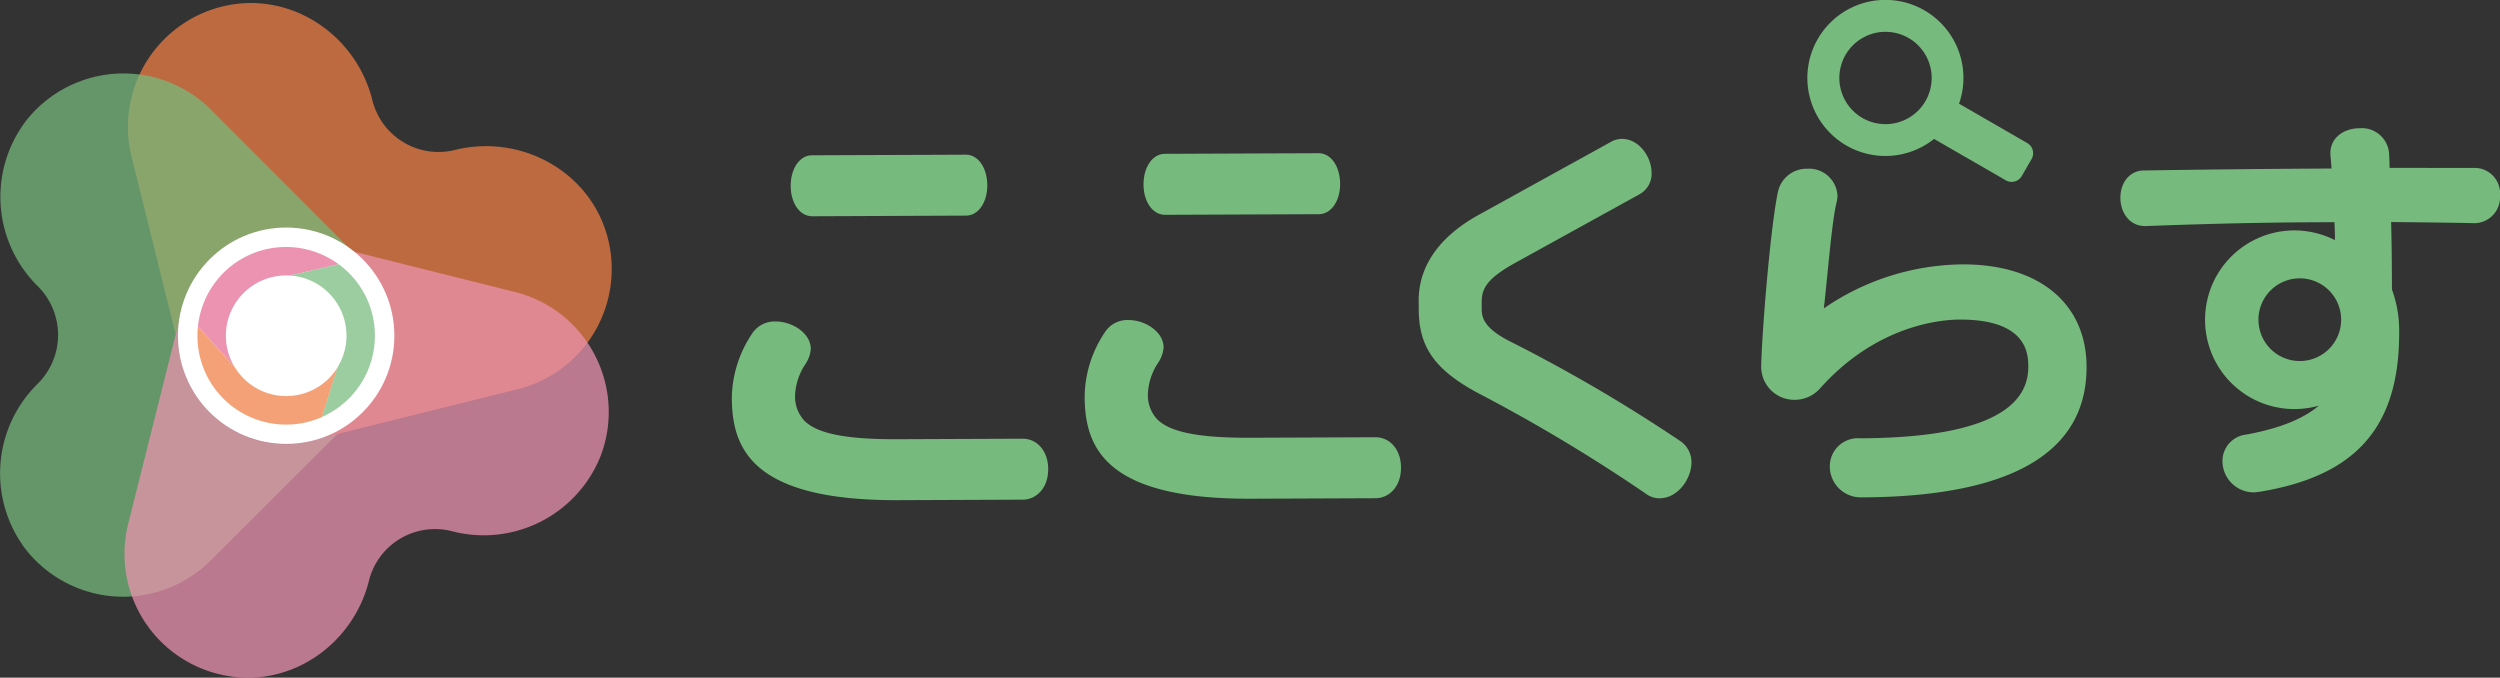
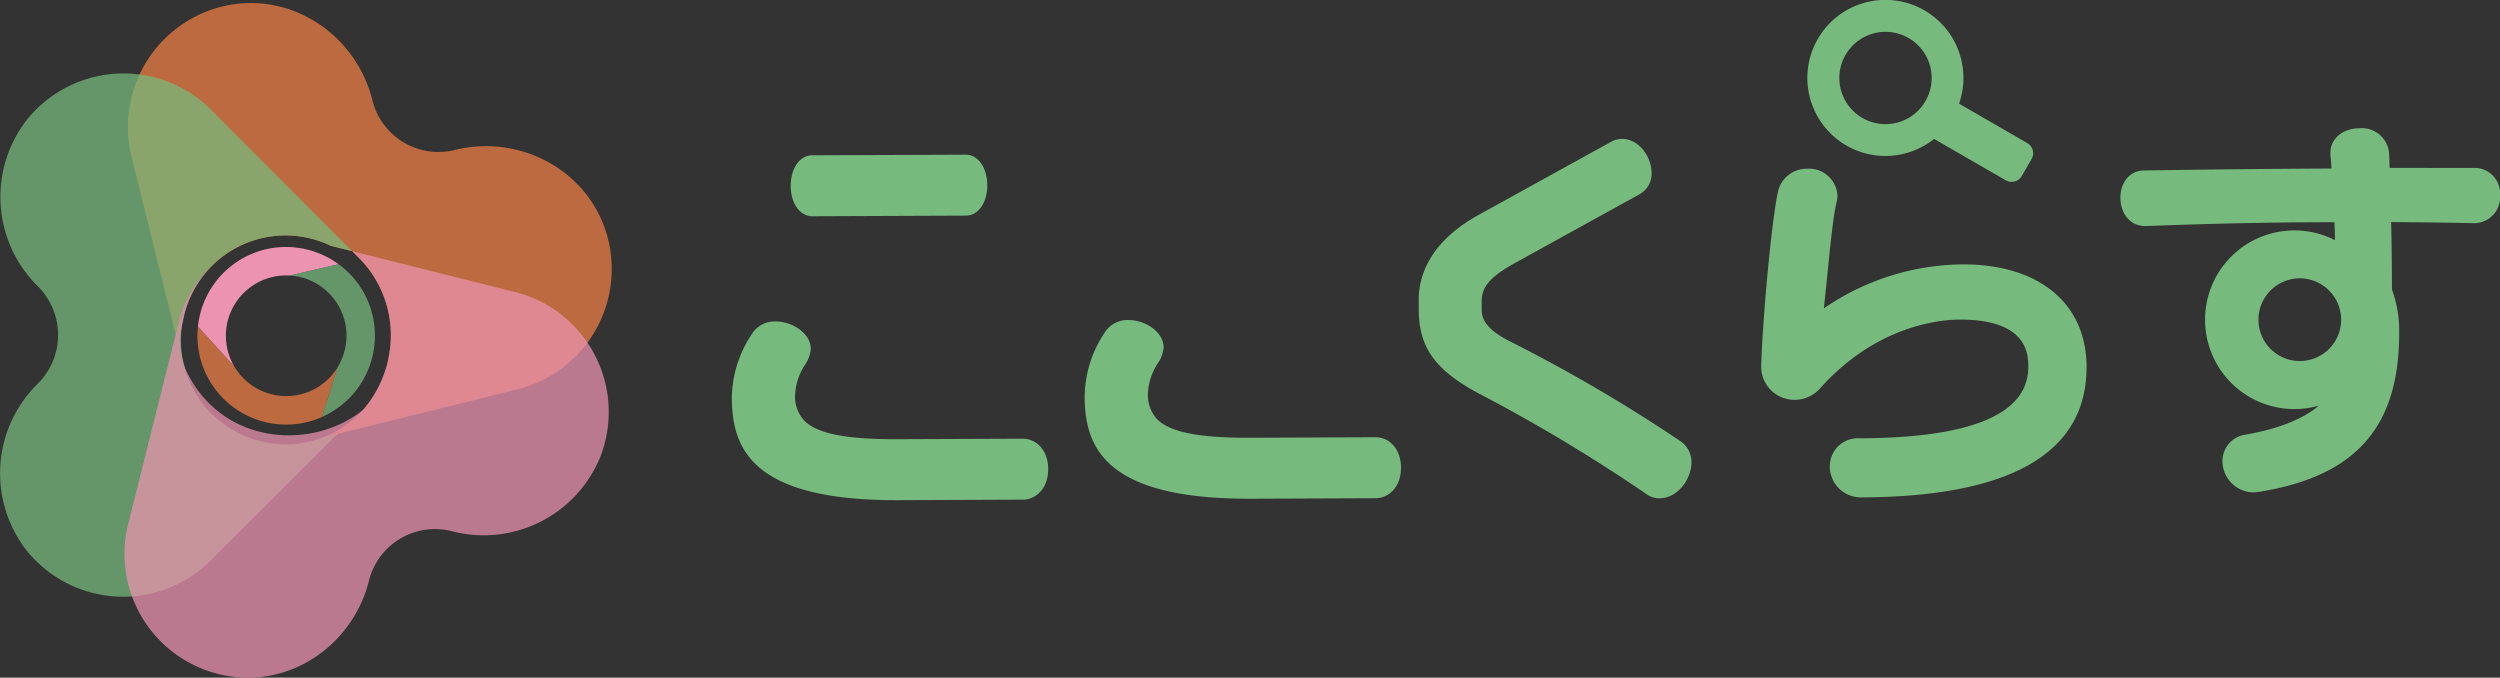
<svg xmlns="http://www.w3.org/2000/svg" width="328.642" height="89.085" viewBox="0 0 328.642 89.085">
  <rect x="0" y="0" width="328.642" height="89.085" fill="#333333" stroke="none" />
  <g id="グループ_3604" data-name="グループ 3604" transform="translate(-253.395 -33.652)">
    <g id="グループ_2742" data-name="グループ 2742" transform="translate(349.6 33.652)">
      <g id="グループ_2741" data-name="グループ 2741">
        <path id="パス_3674" data-name="パス 3674" d="M364.691,81.164l-16.381.067c-6.8.028-10.59-.723-12.3-2.431a4.665,4.665,0,0,1-1.208-3.533,7.941,7.941,0,0,1,1.293-3.828,4.214,4.214,0,0,0,.762-2.083c-.008-2.071-2.446-3.608-4.621-3.6a3.514,3.514,0,0,0-3.146,1.678,15.442,15.442,0,0,0-2.613,8.356c.028,6.7,2.653,13.534,21.917,13.455l16.33-.067c1.668-.007,3.353-1.4,3.341-4.048C368.055,82.825,366.636,81.156,364.691,81.164Z" transform="translate(-326.477 -23.494)" fill="#77ba7d" />
        <path id="パス_3675" data-name="パス 3675" d="M399.924,81.019l-16.383.067c-6.8.028-10.589-.721-12.3-2.431a4.657,4.657,0,0,1-1.207-3.533,7.946,7.946,0,0,1,1.291-3.828,4.212,4.212,0,0,0,.763-2.083c-.008-2.071-2.447-3.608-4.621-3.6a3.515,3.515,0,0,0-3.146,1.68,15.438,15.438,0,0,0-2.613,8.355c.028,6.7,2.653,13.534,21.917,13.455l16.33-.067c1.668-.007,3.352-1.4,3.341-4.048C403.288,82.68,401.869,81.011,399.924,81.019Z" transform="translate(-315.329 -23.54)" fill="#77ba7d" />
-         <path id="パス_3676" data-name="パス 3676" d="M390.616,48.951l-4.661.018-10.922.045-4.661.02c-1.6.007-2.795,1.746-2.784,4.045.009,2.269,1.22,3.977,2.817,3.97l4.368-.017h0l5.755-.024,5.754-.024h0l4.368-.018c1.6-.007,2.795-1.723,2.786-3.994C393.425,50.673,392.213,48.944,390.616,48.951Z" transform="translate(-313.47 -28.811)" fill="#77ba7d" />
        <path id="パス_3677" data-name="パス 3677" d="M355.384,49.1l-4.663.02L339.8,49.16l-4.663.02c-1.6.007-2.793,1.746-2.784,4.045.009,2.269,1.22,3.977,2.817,3.97l4.369-.018h0l5.754-.024,5.755-.024h0l4.368-.018c1.6-.007,2.793-1.724,2.784-3.994C358.192,50.818,356.981,49.088,355.384,49.1Z" transform="translate(-324.617 -28.766)" fill="#77ba7d" />
        <path id="パス_3678" data-name="パス 3678" d="M429.594,87.343l-.059-.043A207.042,207.042,0,0,0,407.047,74.13c-3.24-1.651-3.691-2.995-3.7-4.2l0-.935c-.008-1.835.706-3.157,4.631-5.3l16.136-8.907a3.061,3.061,0,0,0,1.564-2.834c-.008-2.1-1.676-4.443-3.9-4.434a2.977,2.977,0,0,0-1.407.376l-17.261,9.525c-6.673,3.635-8.058,8.173-8.044,11.342l.005,1.2c.02,4.968,2.155,7.954,7.871,11.014a217.556,217.556,0,0,1,21.99,13.189,2.923,2.923,0,0,0,1.822.6c2.359-.009,4.178-2.549,4.17-4.727A3.329,3.329,0,0,0,429.594,87.343Z" transform="translate(-304.774 -29.263)" fill="#77ba7d" />
        <path id="パス_3679" data-name="パス 3679" d="M455.726,63.077a32.629,32.629,0,0,0-18.219,5.782c.523-4.642,1.06-11.475,1.669-13.922l.024-.12a3.679,3.679,0,0,0,.1-.781,3.746,3.746,0,0,0-3.974-3.535,3.864,3.864,0,0,0-3.869,3.109c-.862,4.064-1.965,16.363-2.188,22.663v.253a4.355,4.355,0,0,0,4.439,4.353,4.459,4.459,0,0,0,3.29-1.486c7.456-8.368,15.932-9.052,18.351-9.061,9.009-.037,9.028,4.66,9.034,6.2.025,6.182-7.407,9.346-22.093,9.407a3.694,3.694,0,0,0-4,3.72,4.072,4.072,0,0,0,4.182,4.045c19.67-.08,29.618-5.87,29.571-17.2C472.009,68.181,465.756,63.036,455.726,63.077Z" transform="translate(-293.955 -28.321)" fill="#77ba7d" />
        <path id="パス_3680" data-name="パス 3680" d="M511.734,51.673c-2.01.009-4.045,0-6.092,0q-2.547-.006-5.112,0c-.005-.125-.008-.251-.012-.375-.015-.537-.03-1.068-.058-1.551a3.589,3.589,0,0,0-3.87-3.287c-2.235.009-3.852,1.38-3.845,3.258l.009.33c.059.549.1,1.124.14,1.706-8.077.039-16.377.125-24.681.257-1.789.008-3.082,1.527-3.074,3.614.008,1.84,1.129,3.7,3.258,3.691h.142c8.251-.311,15.665-.475,22.667-.5l2.075-.009.062,1.735c0,.2,0,.407-.007.625a11.742,11.742,0,1,0-2.108,21.759c-1.822,1.543-4.747,2.936-9.6,3.808a3.5,3.5,0,0,0-3.071,3.492,4.123,4.123,0,0,0,4.131,4.1,3.4,3.4,0,0,0,.512-.054l.187-.016c12.777-2.072,18.452-8.562,18.4-21.04a15.725,15.725,0,0,0-.947-5.55c-.01-2.443-.025-5.63-.109-8.874,3.591.032,7.273.067,10.9.146h.133a3.409,3.409,0,0,0,3.278-3.666A3.345,3.345,0,0,0,511.734,51.673ZM488.747,77.061a5.435,5.435,0,1,1,5.412-5.458A5.434,5.434,0,0,1,488.747,77.061Z" transform="translate(-282.605 -29.601)" fill="#77ba7d" />
        <path id="パス_3681" data-name="パス 3681" d="M462.787,52.461l-8.97-5.179a10.258,10.258,0,1,0-3.284,4.632l9.427,5.443a1.54,1.54,0,0,0,2.1-.563l1.287-2.23A1.541,1.541,0,0,0,462.787,52.461Zm-18.64-2.489a6.068,6.068,0,1,1,6.069-6.069A6.068,6.068,0,0,1,444.147,49.971Z" transform="translate(-292.49 -33.652)" fill="#77ba7d" />
      </g>
    </g>
    <g id="グループ_2746" data-name="グループ 2746" transform="translate(253.395 34.051)">
      <path id="パス_3697" data-name="パス 3697" d="M329.089,64.265c-2.506-8.388-11.437-13.1-19.933-10.995a8.953,8.953,0,0,1-10.846-6.532c-2.108-8.5-10.452-14.187-19.038-12.481a16.295,16.295,0,0,0-12.631,19.866l2.267,9.134,3.541,14.266.446-1.785a14.332,14.332,0,0,1,4.11-6.985,13.647,13.647,0,0,1,15.828-2.879l2.828.708.865.868a14.393,14.393,0,0,1,3.912,13.08c-.009.053-.012.105-.021.158A13.759,13.759,0,0,1,291.6,91.127l2.135-.529L308.3,86.985l9.134-2.267a16.286,16.286,0,0,0,11.657-20.453Z" transform="translate(-249.355 -33.955)" fill="#ef7e45" opacity="0.73" />
      <path id="パス_3698" data-name="パス 3698" d="M288.508,89.519a13.723,13.723,0,1,1,8.366-25.87l2.828.708-11.92-11.946-6.648-6.662a16.289,16.289,0,0,0-24.259,1.391,16.5,16.5,0,0,0,1.509,21.84l.009.009a9.023,9.023,0,0,1-.014,12.76l-.009.009a16.5,16.5,0,0,0-1.556,21.838,16.292,16.292,0,0,0,24.255,1.445l6.664-6.648,10.043-10.022-2.135.529A13.619,13.619,0,0,1,288.508,89.519Z" transform="translate(-253.395 -31.73)" fill="#77ba7d" opacity="0.73" />
      <path id="パス_3699" data-name="パス 3699" d="M326.684,70.758a16.19,16.19,0,0,0-9.508-6.656l-9.131-2.287-12.277-3.075.865.868a14.393,14.393,0,0,1,3.912,13.08c-.009.053-.012.105-.021.158a15.429,15.429,0,0,1-3.338,6.749c-6.586,5.333-18.582,4.781-23.309-5.273a10.067,10.067,0,0,1-.358-6.369,13.643,13.643,0,0,1,3.594-7.041A14.332,14.332,0,0,0,273,67.9l-.446,1.785L268.6,85.455l-2.288,9.131a16.267,16.267,0,0,0,13.638,20.07c8.27,1.128,15.978-4.489,18.007-12.583l.008-.032a8.951,8.951,0,0,1,10.859-6.508l.032.008a16.535,16.535,0,0,0,19.587-9.948A16.236,16.236,0,0,0,326.684,70.758Z" transform="translate(-249.461 -26.113)" fill="#eb93b0" opacity="0.73" />
-       <circle id="楕円形_240" data-name="楕円形 240" cx="14.223" cy="14.223" r="14.223" transform="translate(23.397 29.513)" fill="#fff" />
      <g id="グループ_2745" data-name="グループ 2745" transform="translate(25.953 32.065)">
        <path id="パス_3700" data-name="パス 3700" d="M283.5,75.3a7.911,7.911,0,0,1-5.521-3.756l-4.8-5.292a11.654,11.654,0,0,0,16.315,11.9s1.222-3.919,2.025-6.5A7.925,7.925,0,0,1,283.5,75.3Z" transform="translate(-273.11 -55.802)" fill="#ef7e45" opacity="0.73" />
        <path id="パス_3701" data-name="パス 3701" d="M280.036,59.308a11.671,11.671,0,0,0-6.875,9.454l4.8,5.292c-.013-.022-.03-.045-.043-.067a7.927,7.927,0,0,1,7.3-11.915h0l6.433-1.488A11.67,11.67,0,0,0,280.036,59.308Z" transform="translate(-273.094 -58.314)" fill="#eb93b0" />
        <path id="パス_3702" data-name="パス 3702" d="M292.533,64.716a11.585,11.585,0,0,0-3.773-4.677l-6.436,1.488h0a7.916,7.916,0,0,1,6.357,11.944c-.029.046-.053.1-.082.142-.8,2.581-2.025,6.5-2.025,6.5h0A11.685,11.685,0,0,0,292.533,64.716Z" transform="translate(-270.194 -57.768)" fill="#77ba7d" opacity="0.73" />
      </g>
    </g>
  </g>
</svg>